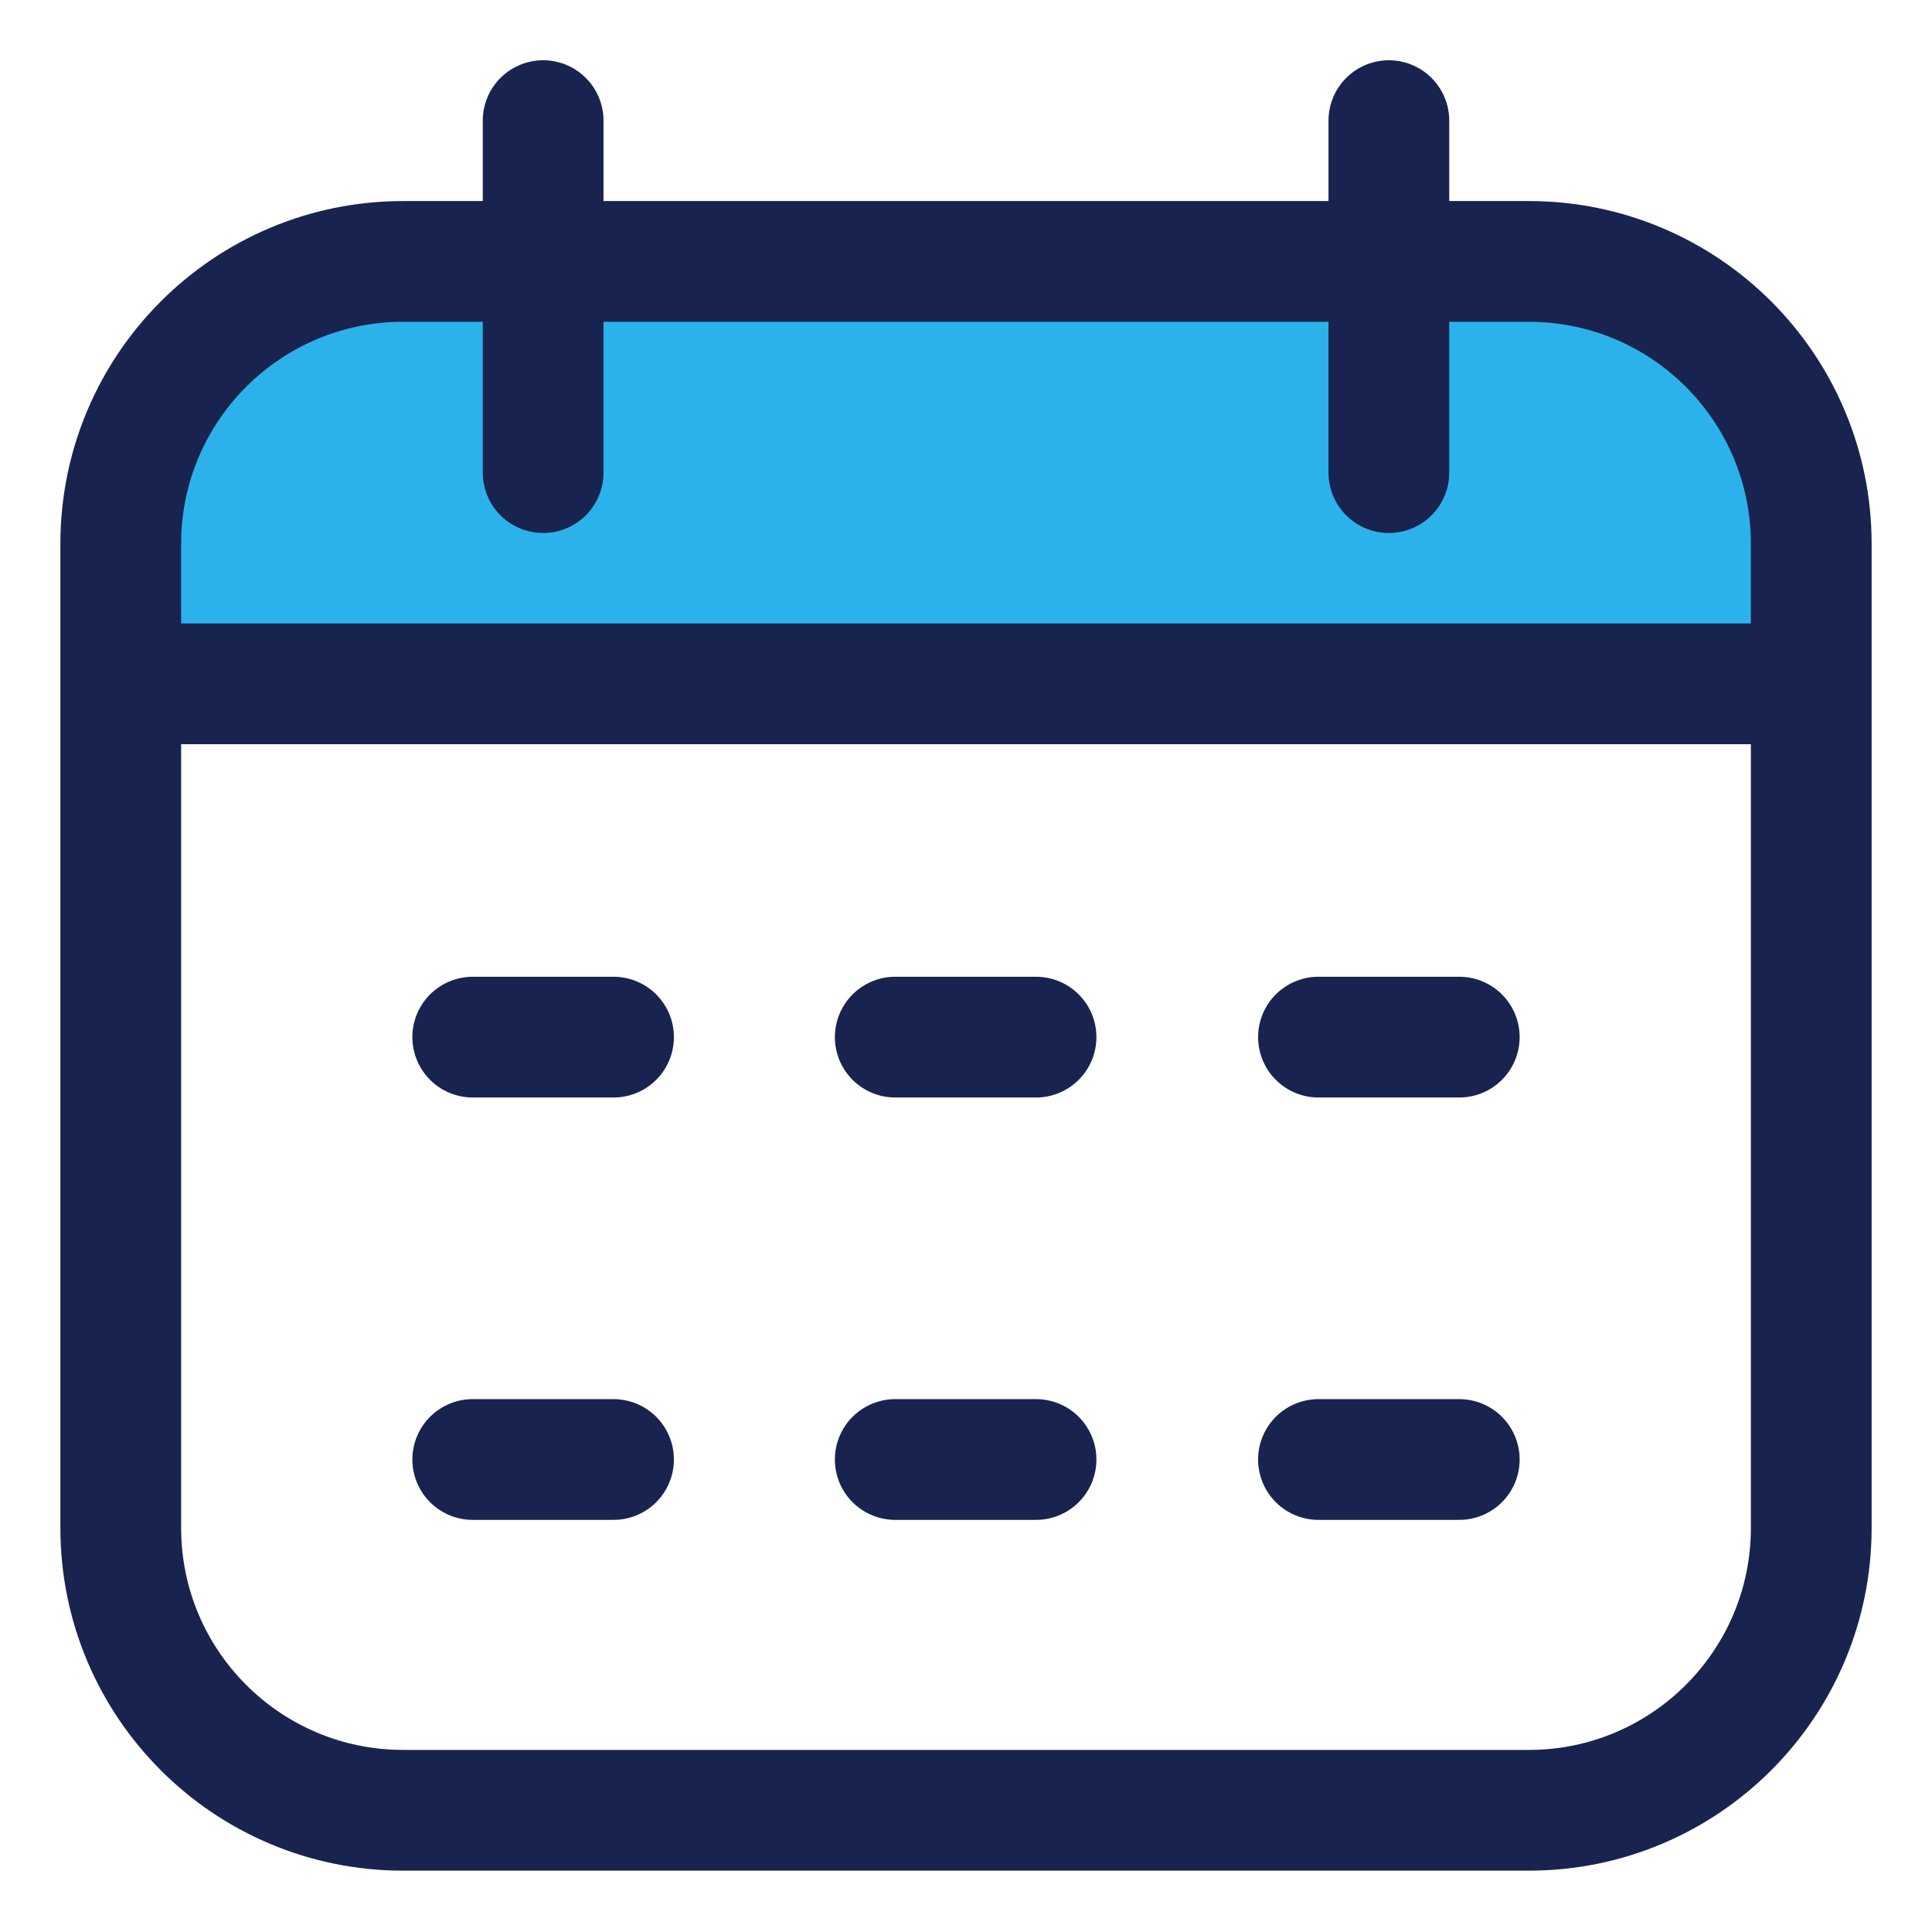
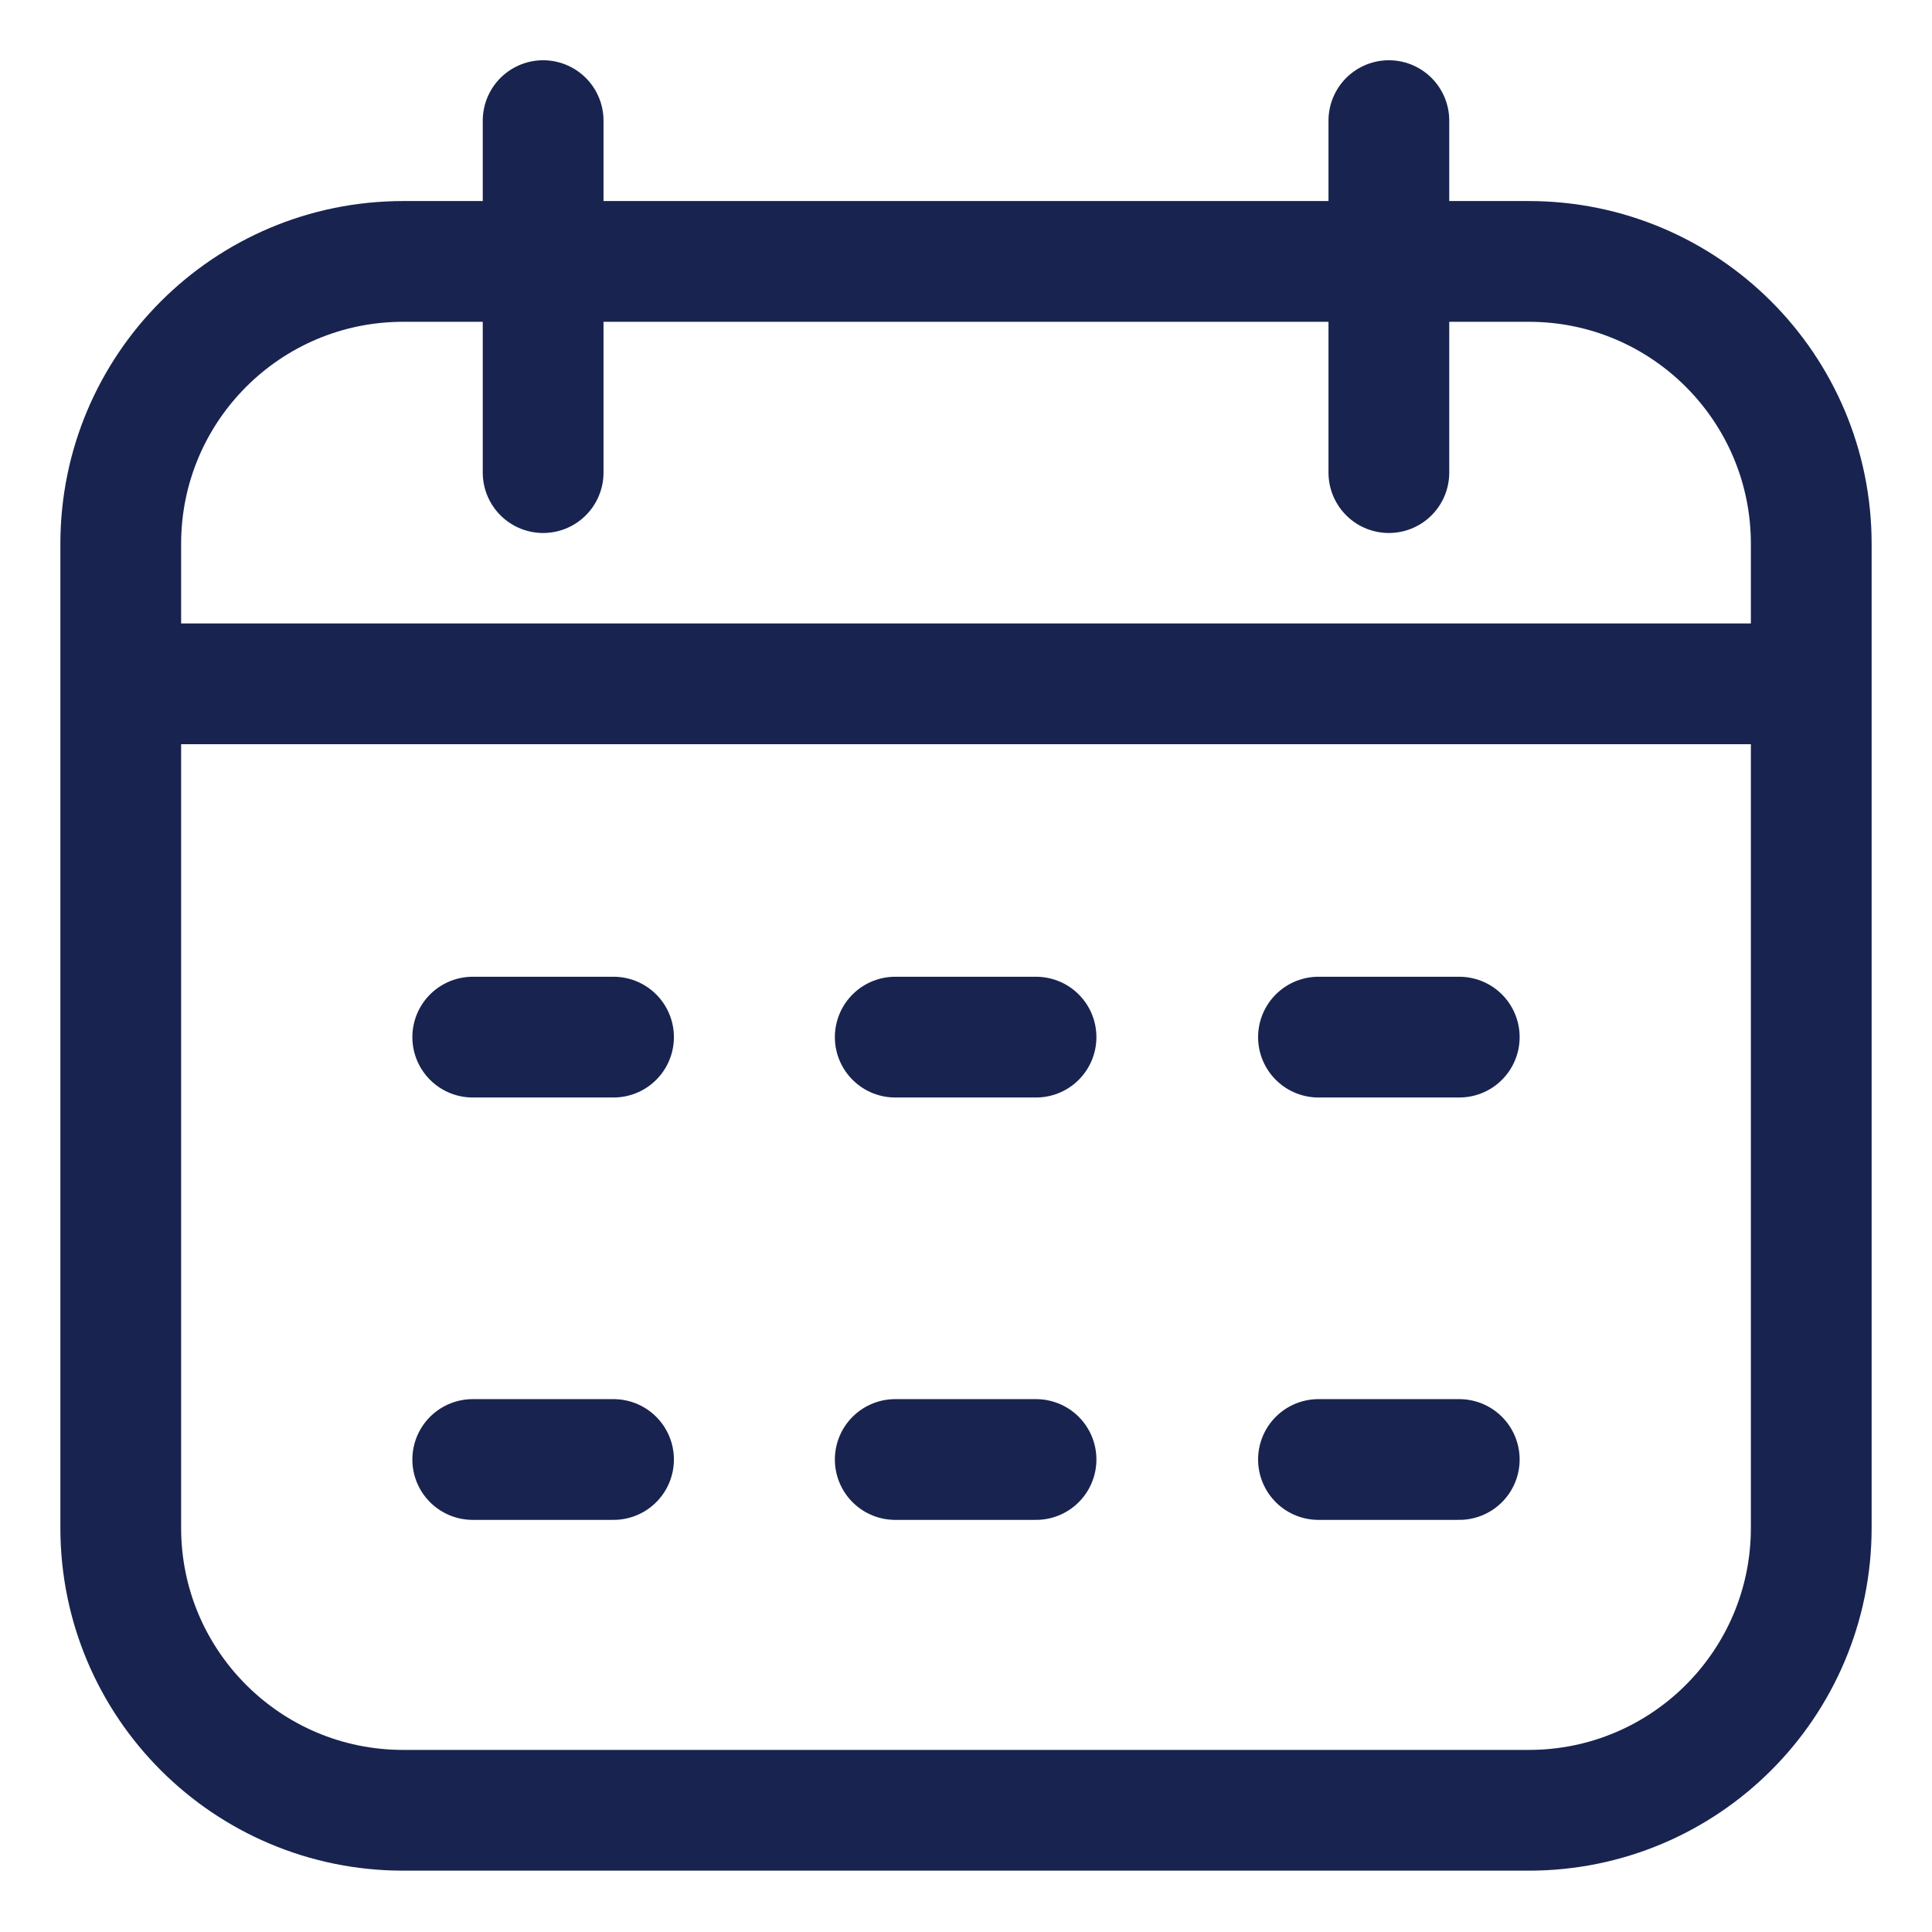
<svg xmlns="http://www.w3.org/2000/svg" width="16" height="16" viewBox="0 0 16 16" fill="none">
-   <path d="M14.841 5.692H1V4.576L1.446 3.683L1.893 2.567L3.456 2.344H10.153H13.501L14.841 3.907V5.692Z" fill="#2CB2EB" />
  <path d="M7.414 12.087H8.58M10.919 12.087H12.085M3.915 12.087H5.081M7.414 8.589H8.58M10.919 8.589H12.085M3.915 8.589H5.081M1 5.663H15M11.502 3.914V0.999M4.498 3.914V0.999M3.339 14.992H12.661C13.953 14.992 15 13.945 15 12.653V4.504C15 3.212 13.953 2.165 12.661 2.165H3.339C2.047 2.165 1 3.212 1 4.504V12.653C1 13.945 2.047 14.992 3.339 14.992Z" stroke="#18244F" stroke-miterlimit="10" stroke-linecap="round" stroke-linejoin="round" />
</svg>